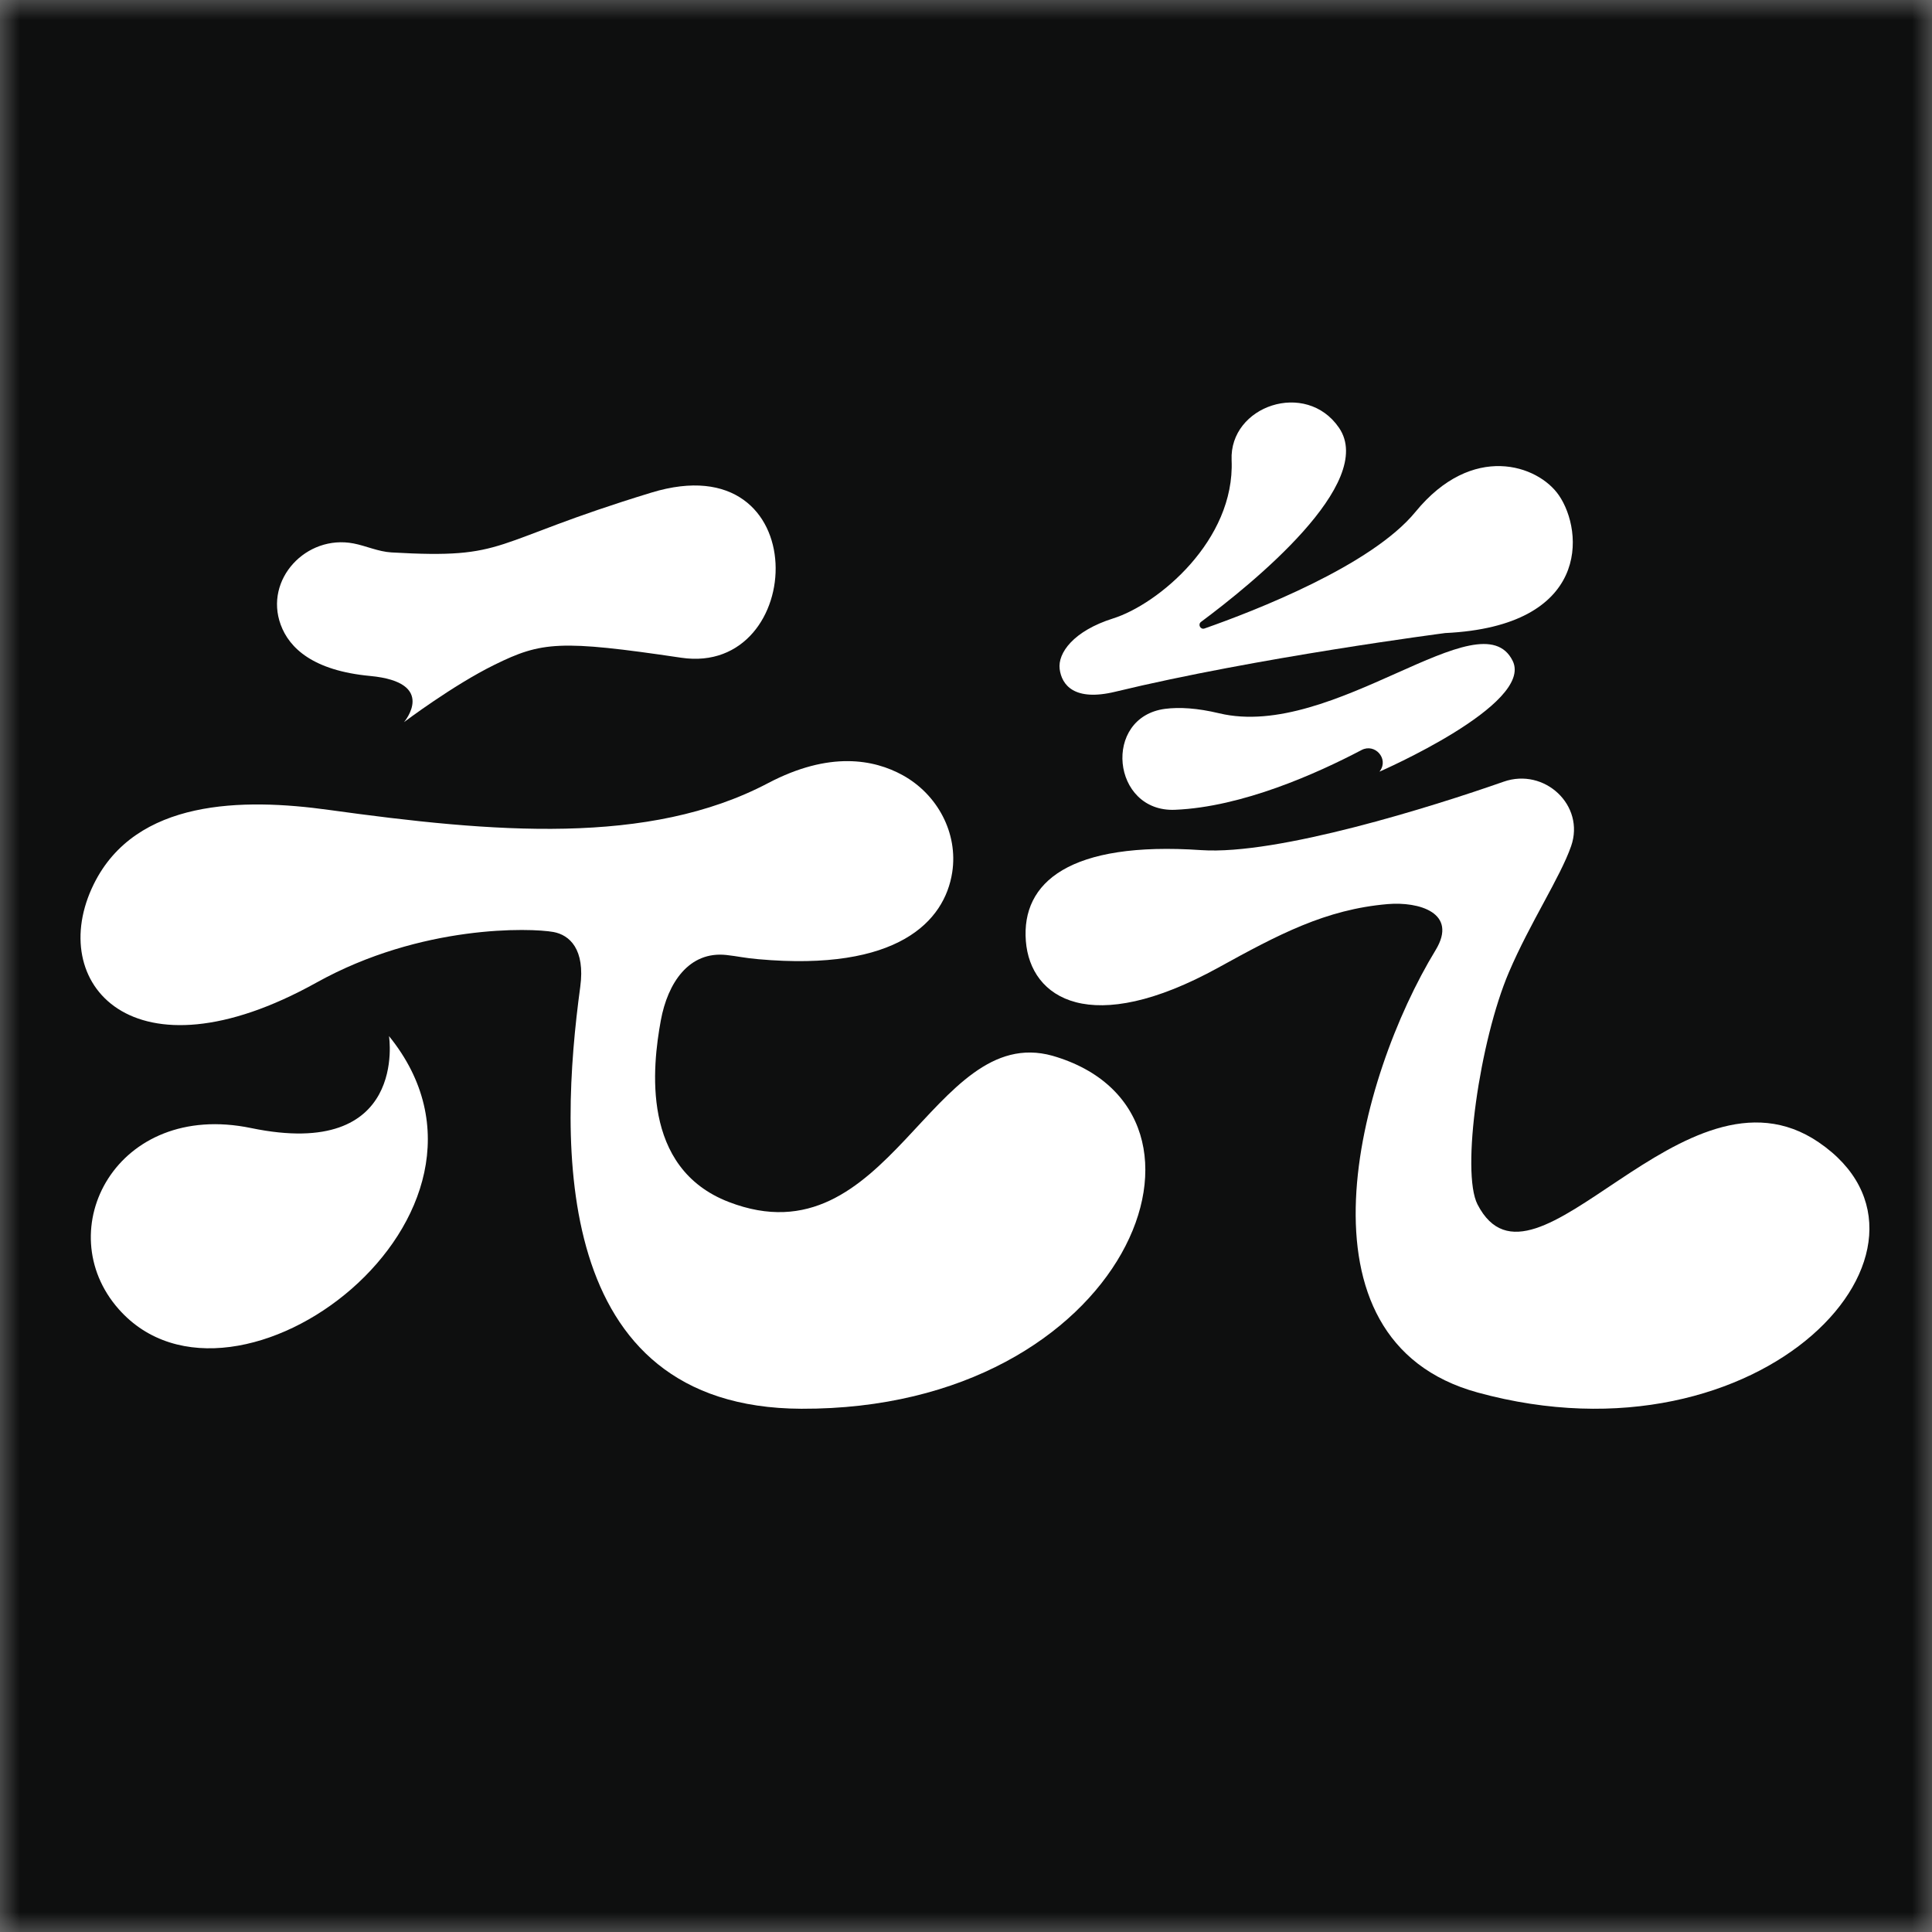
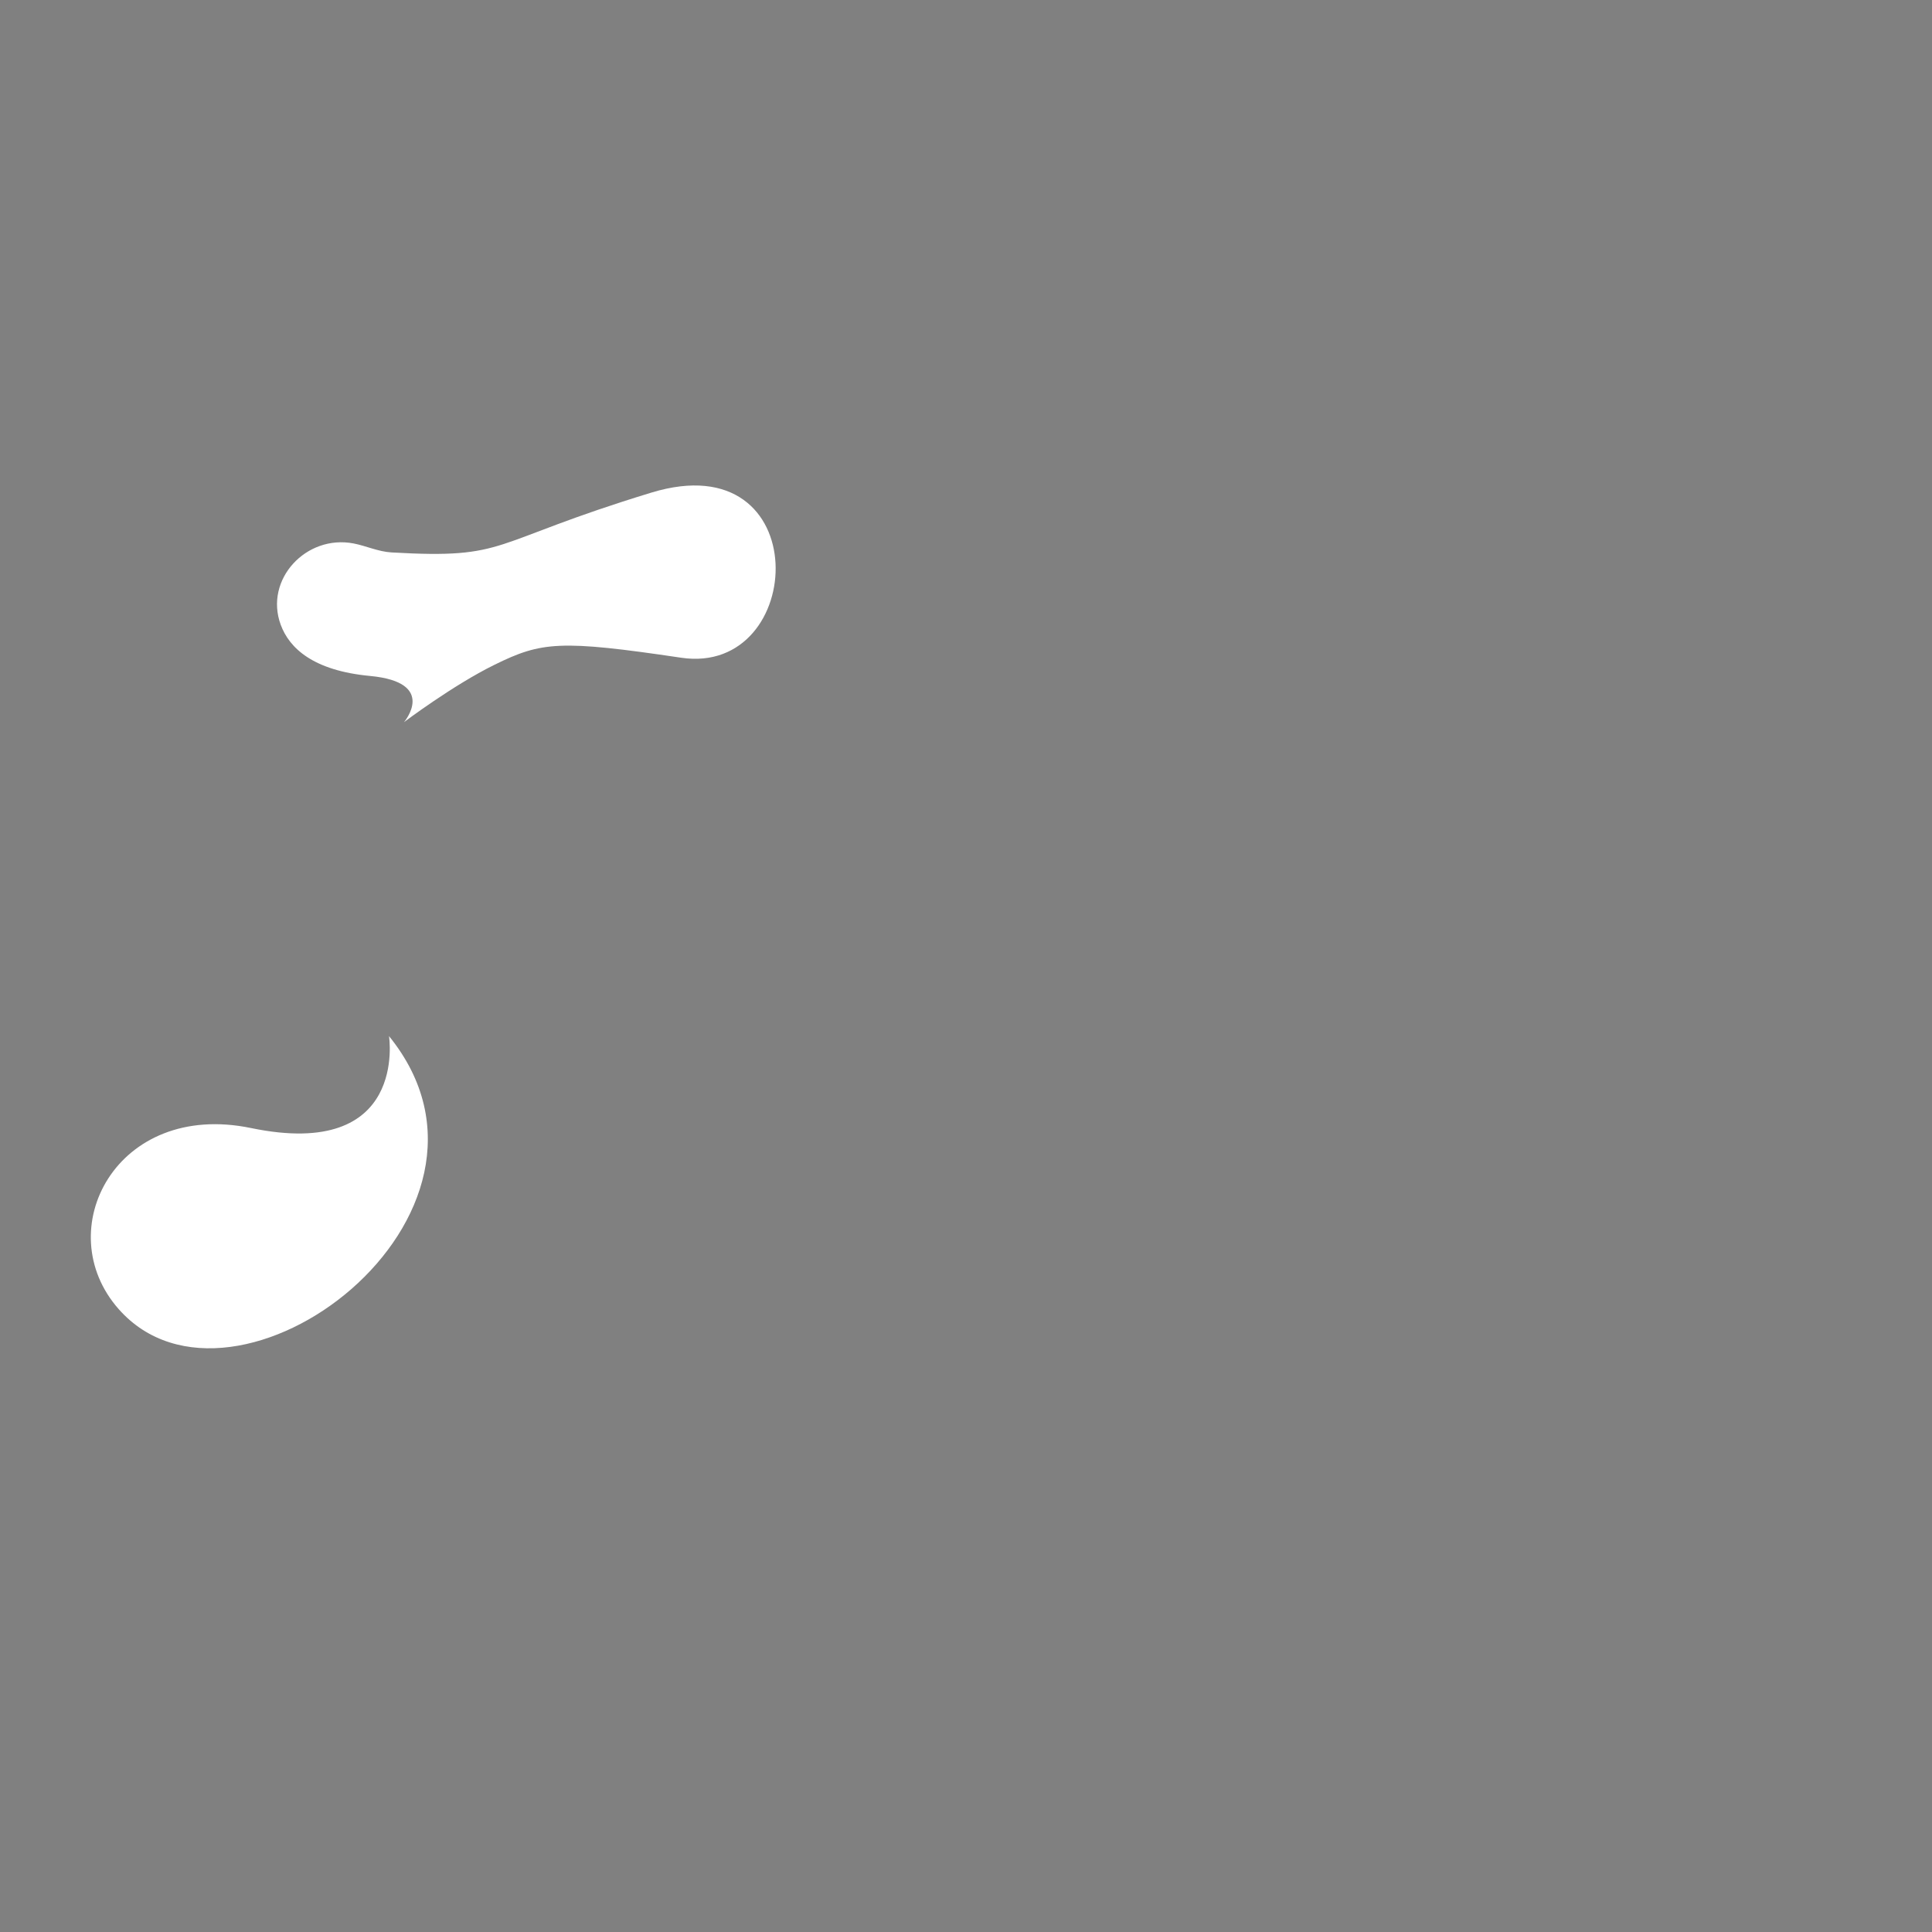
<svg xmlns="http://www.w3.org/2000/svg" width="48" height="48" viewBox="0 0 48 48" fill="none">
  <rect x="0" y="0" width="48" height="48" fill="#808080" stroke="none" />
  <mask id="mask0_6003_5378" style="mask-type:alpha" maskUnits="userSpaceOnUse" x="0" y="0" width="48" height="48">
    <rect width="48" height="48" fill="#0E0F0F" />
  </mask>
  <g mask="url(#mask0_6003_5378)">
-     <rect width="48" height="48" fill="#0E0F0F" />
-   </g>
+     </g>
  <path fill-rule="evenodd" clip-rule="evenodd" d="M8.785 13.502C7.608 13.275 6.561 14.396 6.974 15.521C7.189 16.107 7.786 16.662 9.195 16.794C10.884 16.953 10.038 17.941 10.038 17.941C10.038 17.941 11.256 17.022 12.284 16.517C13.456 15.94 13.911 15.894 16.924 16.341C20.057 16.806 20.288 10.985 16.182 12.239C12.076 13.492 12.671 13.894 9.727 13.725C9.398 13.706 9.089 13.56 8.785 13.502Z" fill="white" />
  <path fill-rule="evenodd" clip-rule="evenodd" d="M9.665 25.742C9.665 25.742 10.151 28.837 6.237 28.026C2.892 27.333 1.215 30.564 2.95 32.526C5.827 35.781 13.267 30.182 9.665 25.742Z" fill="white" />
-   <path fill-rule="evenodd" clip-rule="evenodd" d="M26.148 26.23C23.148 25.394 22.088 31.397 18.107 29.863C15.915 29.019 16.209 26.491 16.418 25.351C16.588 24.426 17.113 23.623 18.052 23.727C18.337 23.759 18.487 23.8 18.841 23.831C22.302 24.142 23.47 22.894 23.658 21.671C23.807 20.697 23.291 19.736 22.428 19.26C21.713 18.866 20.606 18.655 19.08 19.458C16.116 21.017 12.271 20.69 8.171 20.122C6.037 19.826 3.373 19.847 2.329 21.968C1.124 24.416 3.289 26.955 7.861 24.413C10.471 22.961 13.195 23.055 13.749 23.155C14.149 23.228 14.543 23.58 14.416 24.519C13.896 28.345 13.661 34.976 19.909 35C28.024 35.031 30.921 27.608 26.148 26.23Z" fill="white" />
-   <path fill-rule="evenodd" clip-rule="evenodd" d="M27.657 15.364C28.765 15.016 30.684 13.43 30.599 11.433C30.54 10.082 32.449 9.43 33.268 10.629C34.206 12.003 31.098 14.515 29.84 15.45C29.753 15.515 29.825 15.65 29.927 15.614C31.182 15.174 34.077 14.05 35.168 12.716C36.579 10.992 38.21 11.549 38.73 12.305C39.349 13.204 39.514 15.558 35.906 15.728C35.906 15.728 31.228 16.334 27.708 17.186C26.69 17.432 26.377 17.018 26.327 16.621C26.277 16.225 26.667 15.676 27.657 15.364Z" fill="white" />
-   <path fill-rule="evenodd" clip-rule="evenodd" d="M37.582 16.419C36.79 14.811 33.128 18.399 30.292 17.722C29.741 17.59 29.3 17.566 28.947 17.611C27.383 17.816 27.617 20.185 29.193 20.119C30.86 20.05 32.715 19.219 33.828 18.634C34.158 18.461 34.503 18.846 34.288 19.15L34.272 19.172C34.272 19.172 38.115 17.501 37.582 16.419Z" fill="white" />
-   <path fill-rule="evenodd" clip-rule="evenodd" d="M39.034 21.022C39.387 20.007 38.371 19.064 37.357 19.421C35.604 20.036 31.745 21.25 29.843 21.121C26.579 20.898 25.372 21.916 25.487 23.38C25.599 24.811 27.102 25.785 30.271 24.039C31.765 23.216 32.934 22.594 34.476 22.462C35.247 22.396 36.233 22.676 35.666 23.607C33.743 26.765 31.967 33.296 36.713 34.597C43.828 36.547 48.927 30.924 45.181 28.377C41.833 26.102 38.121 32.655 36.709 29.925C36.294 29.121 36.764 25.849 37.489 24.154C38.014 22.924 38.764 21.797 39.034 21.022Z" fill="white" />
</svg>